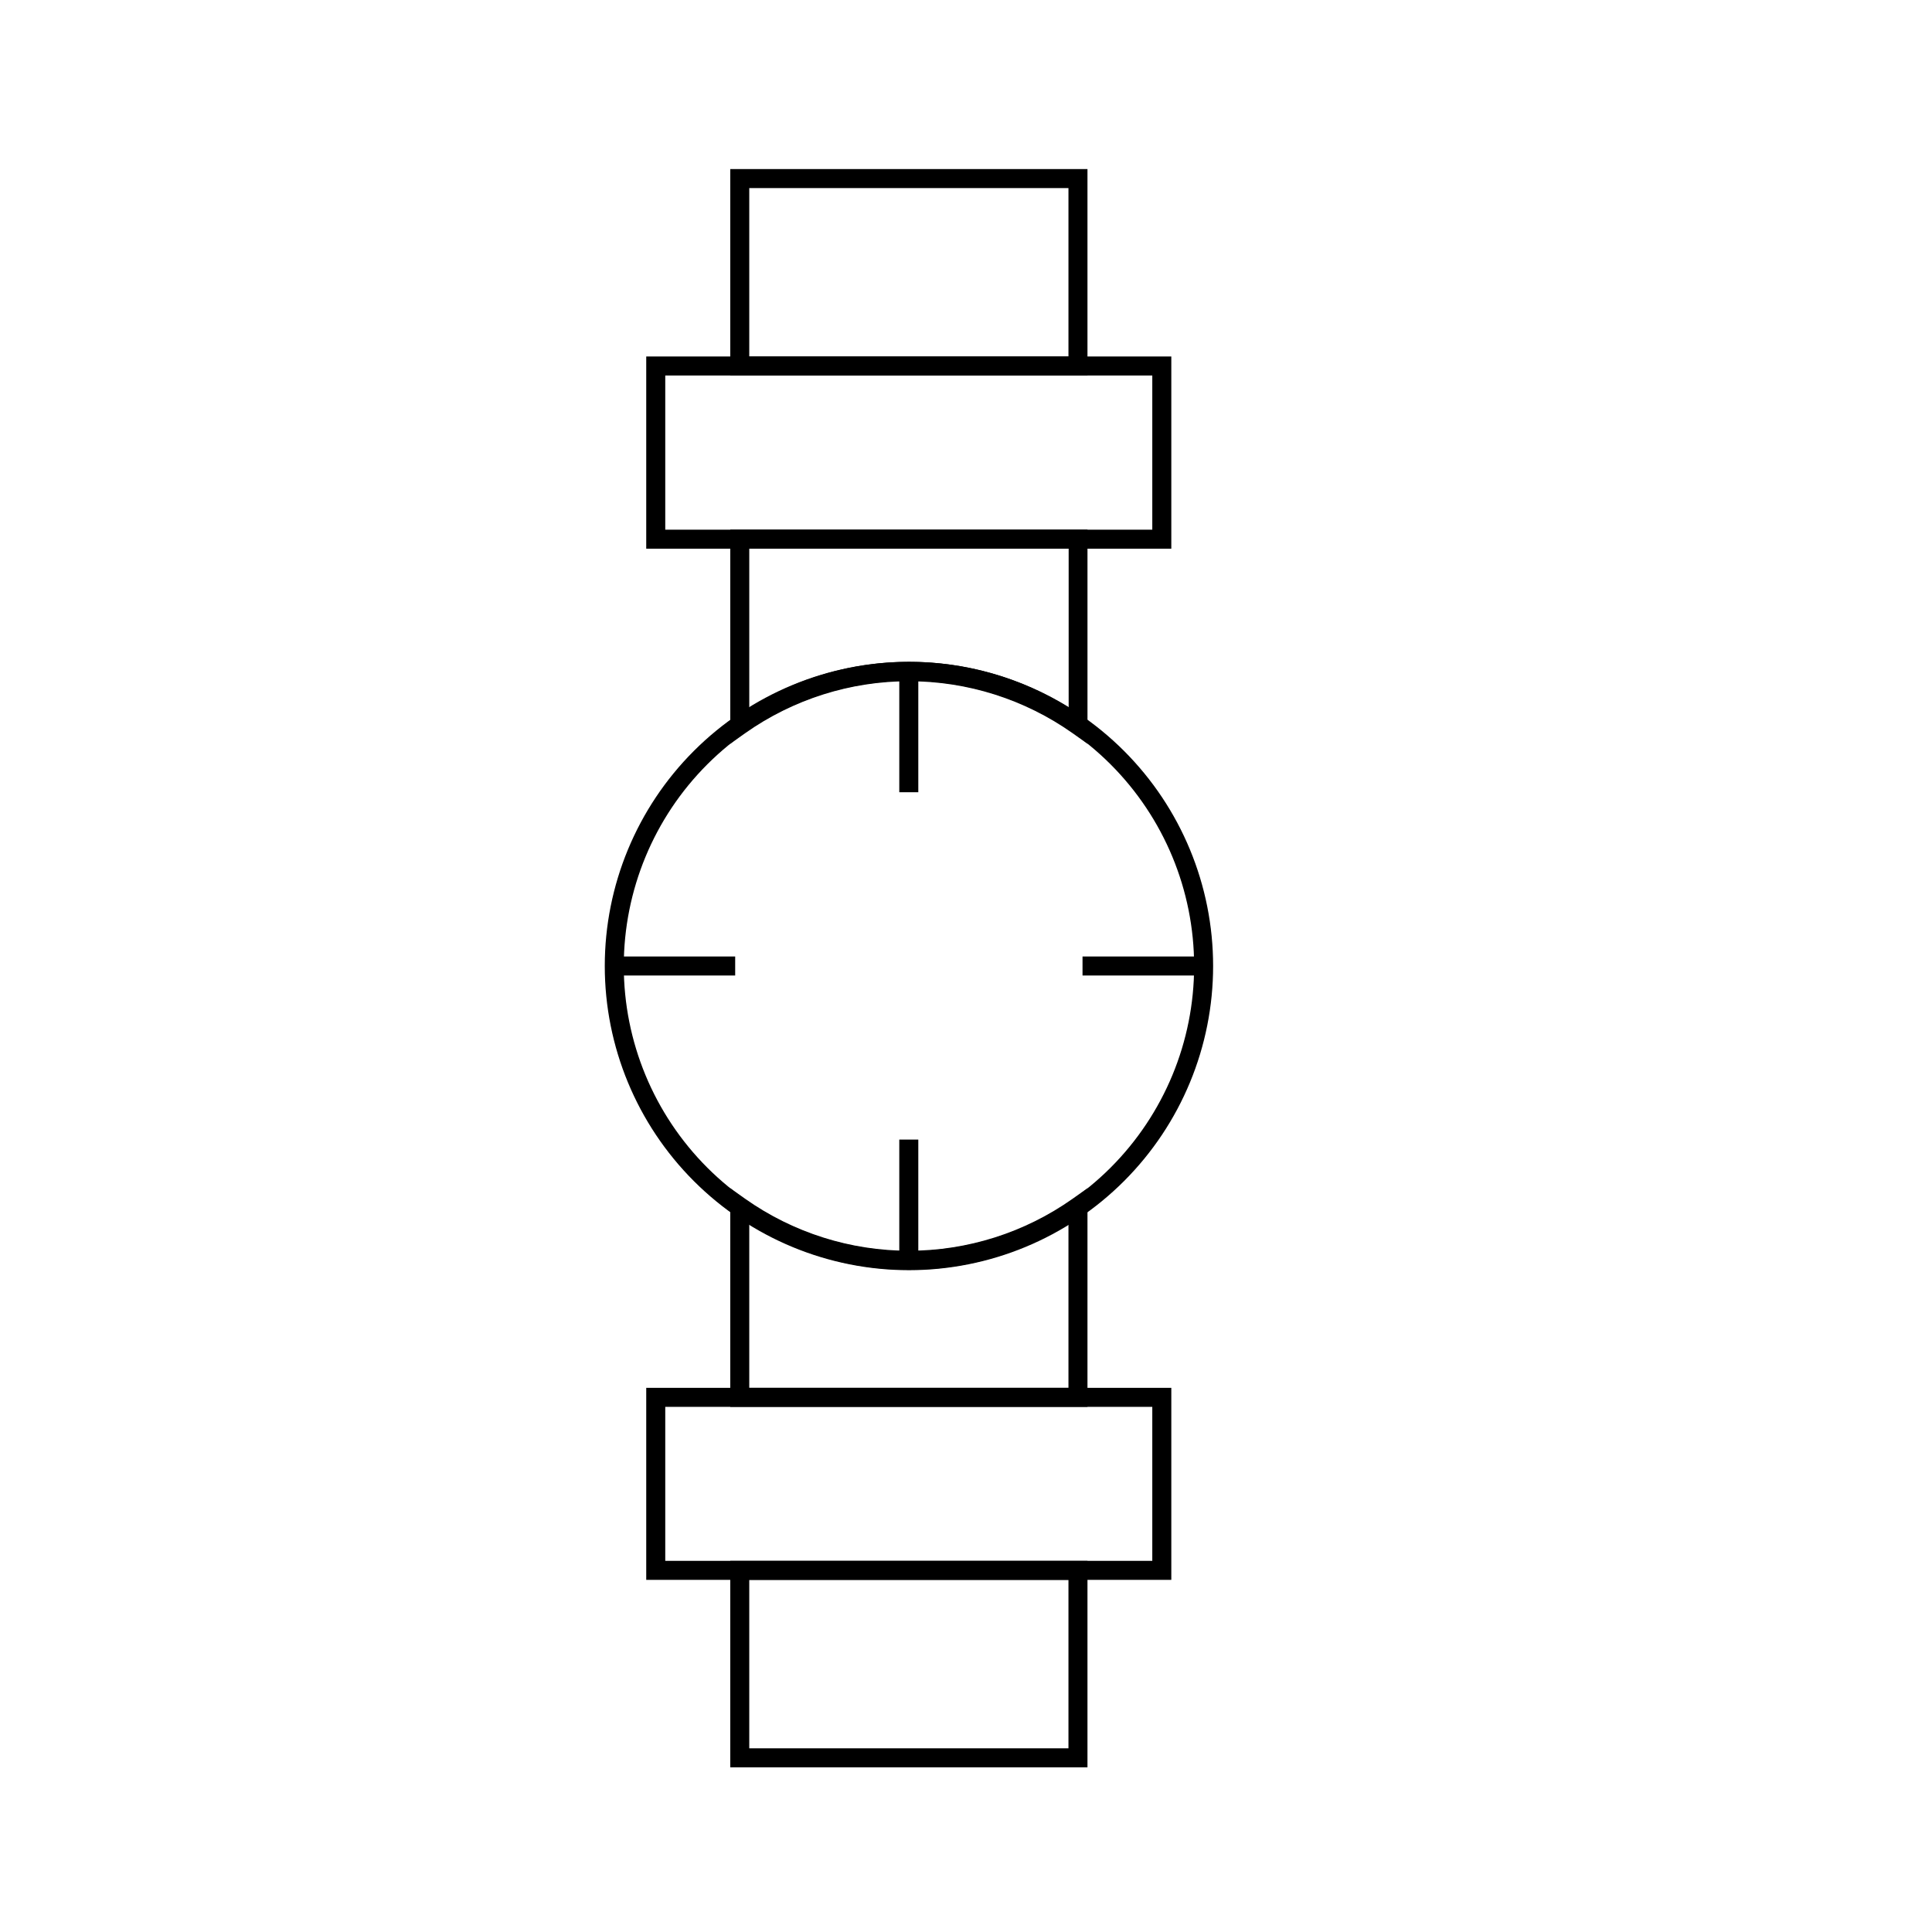
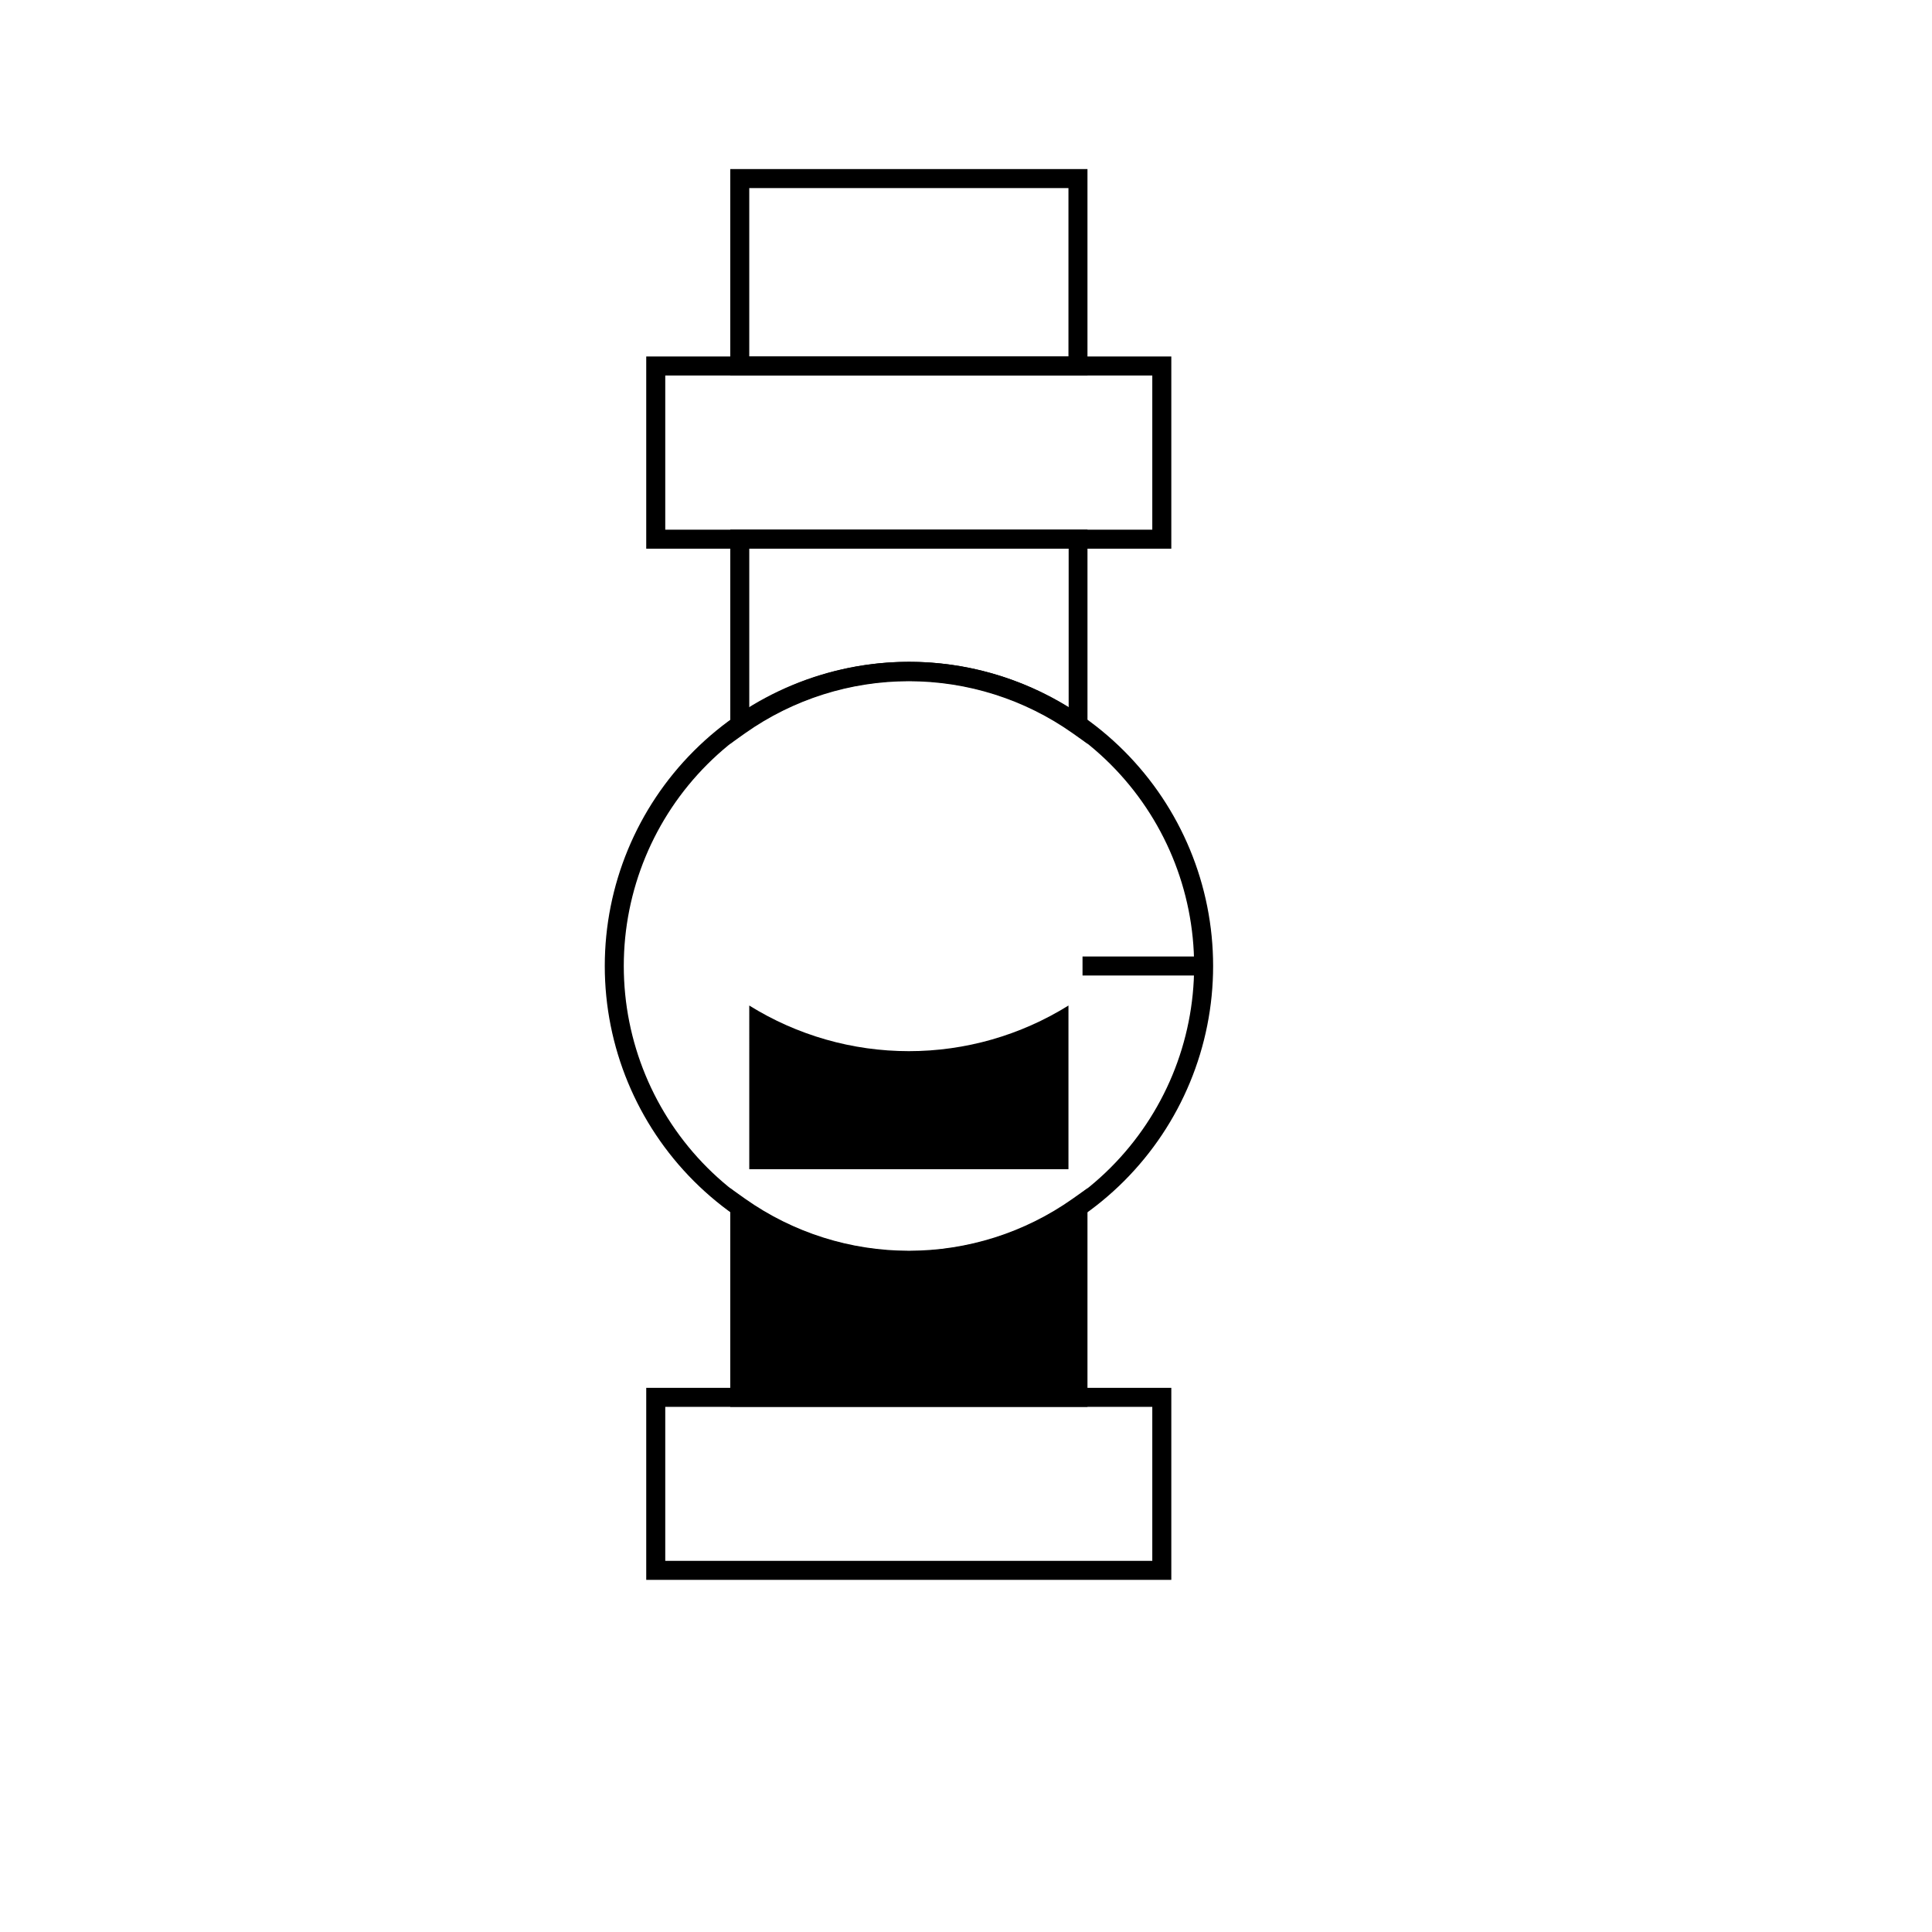
<svg xmlns="http://www.w3.org/2000/svg" fill="#000000" width="800px" height="800px" version="1.1" viewBox="144 144 512 512">
  <g>
    <path d="m454.41 289.41h-139.15v-50.938h139.15zm-134.11-5.039h129.07v-40.859h-129.07z" />
    <path d="m454.41 562.68h-139.15v-50.887h139.15zm-134.11-5.039h129.07v-40.809h-129.07z" />
    <path d="m432.19 243.52h-94.664v-54.715h94.664zm-89.629-5.039h84.59v-44.637h-84.59z" />
-     <path d="m432.19 612.36h-94.664v-54.715h94.664zm-89.629-5.039h84.59v-44.637h-84.59z" />
    <path d="m337.53 341.1v-56.727h94.664v56.727l-3.981-2.82c-12.684-8.945-27.828-13.75-43.352-13.75s-30.668 4.805-43.352 13.75zm47.355-21.711c14.961-0.012 29.625 4.176 42.32 12.09v-42.066h-84.641v42.168c12.688-7.953 27.352-12.176 42.32-12.191z" />
-     <path d="m432.19 516.83h-94.664v-57.938l3.981 2.82c12.684 8.949 27.828 13.75 43.352 13.75s30.668-4.801 43.352-13.75l3.981-2.82zm-89.629-5.039h84.59v-43.379c-12.691 7.906-27.344 12.094-42.293 12.094-14.953 0-29.605-4.188-42.297-12.094z" />
+     <path d="m432.19 516.83h-94.664v-57.938l3.981 2.82c12.684 8.949 27.828 13.75 43.352 13.75s30.668-4.801 43.352-13.75l3.981-2.82m-89.629-5.039h84.59v-43.379c-12.691 7.906-27.344 12.094-42.293 12.094-14.953 0-29.605-4.188-42.297-12.094z" />
    <path d="m384.88 480.61c-21.379 0-41.883-8.492-57-23.609-15.117-15.121-23.609-35.621-23.609-57s8.492-41.883 23.609-57c15.117-15.117 35.621-23.609 57-23.609 21.379 0 41.883 8.492 57 23.609 15.117 15.117 23.609 35.621 23.609 57s-8.492 41.879-23.609 57c-15.117 15.117-35.621 23.609-57 23.609zm0-156.18v-0.004c-20.043 0-39.262 7.965-53.438 22.137-14.172 14.172-22.133 33.395-22.133 53.438s7.961 39.262 22.133 53.438c14.176 14.172 33.395 22.133 53.438 22.133 20.043 0 39.266-7.961 53.438-22.133 14.172-14.176 22.137-33.395 22.137-53.438s-7.965-39.266-22.137-53.438c-14.172-14.172-33.395-22.137-53.438-22.137z" />
    <path d="m430.88 397.48h31.941v5.039h-31.941z" />
-     <path d="m306.89 397.48h31.941v5.039h-31.941z" />
-     <path d="m382.32 446h5.039v31.941h-5.039z" />
-     <path d="m382.32 322.01h5.039v31.941h-5.039z" />
  </g>
</svg>